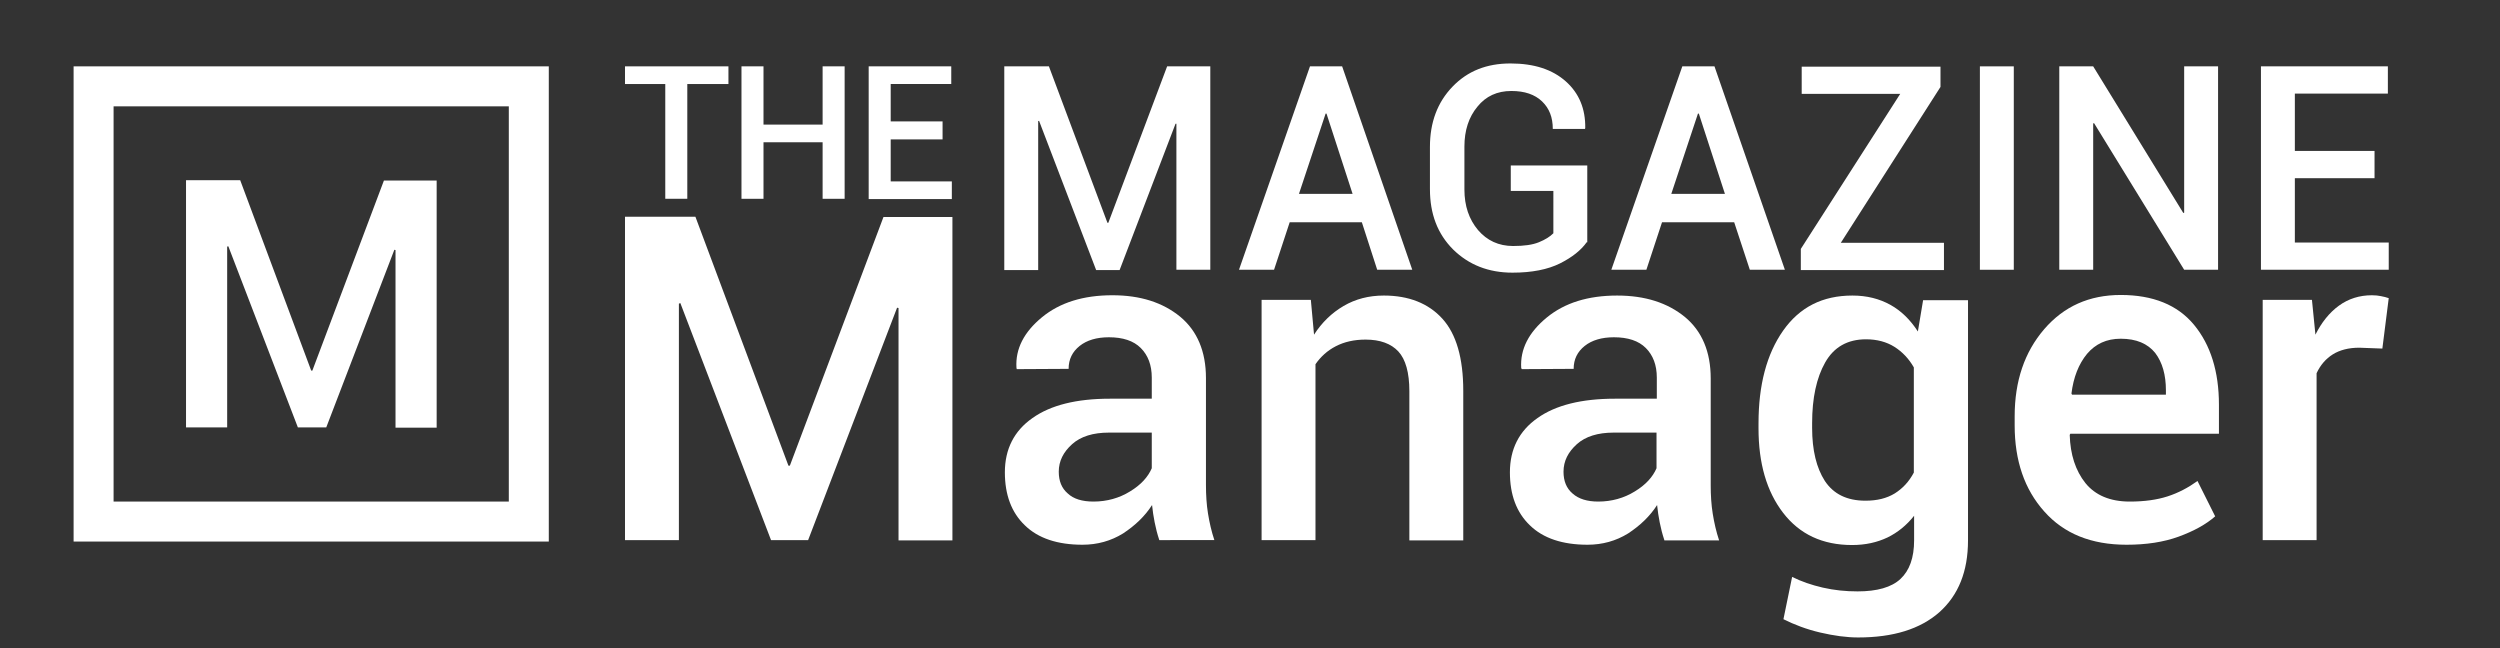
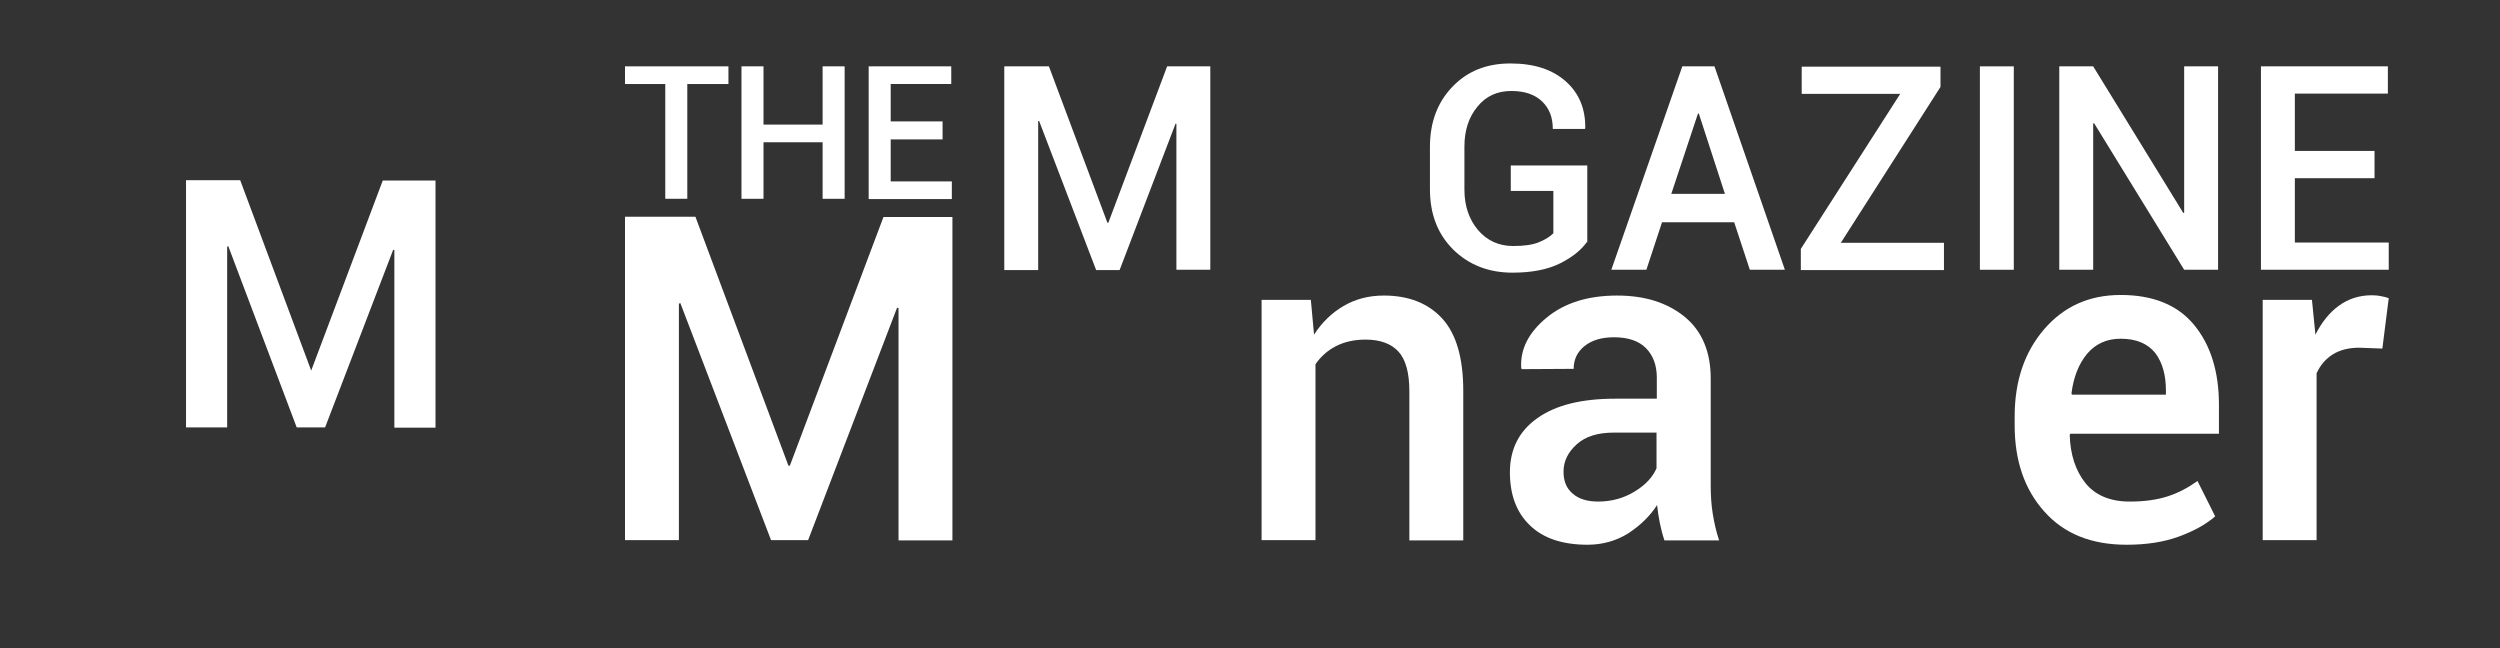
<svg xmlns="http://www.w3.org/2000/svg" version="1.1" id="Ebene_1" x="0px" y="0px" width="862.8px" height="223.8px" viewBox="0 0 862.8 223.8" style="enable-background:new 0 0 862.8 223.8;" xml:space="preserve">
  <rect x="0" y="0" width="862.8" height="223.8" fill="#333333" stroke="none" />
  <style type="text/css">
	.st0{fill:#FFFFFF;}
</style>
  <g>
    <path class="st0" d="M272.1,160.7h0.5l32.3-85.8h23.8v111.6h-18.6v-80.2l-0.5-0.1l-30.7,80.2h-12.8l-31.3-81.8l-0.5,0.2v81.6h-18.6   V74.8H240L272.1,160.7z" />
-     <path class="st0" d="M400.1,186.4c-0.7-2.1-1.2-4.1-1.6-6.1c-0.4-2-0.7-4-0.9-6c-2.5,3.9-5.9,7.1-10,9.8c-4.2,2.6-8.9,3.9-14,3.9   c-8.6,0-15.3-2.2-19.9-6.7c-4.6-4.4-6.9-10.5-6.9-18.3c0-8,3.2-14.3,9.5-18.7c6.3-4.5,15.3-6.7,26.7-6.7h14.5v-7.3   c0-4.3-1.3-7.7-3.8-10.2c-2.5-2.5-6.2-3.7-11-3.7c-4.2,0-7.6,1-10.1,3c-2.5,2-3.8,4.6-3.8,7.9l-17.9,0.1l-0.1-0.5   c-0.4-6.5,2.6-12.3,8.8-17.4c6.2-5.1,14.3-7.6,24.3-7.6c9.7,0,17.4,2.5,23.4,7.4c5.9,4.9,8.9,12,8.9,21.2v36.9   c0,3.4,0.2,6.7,0.7,9.8c0.5,3.1,1.2,6.2,2.2,9.2H400.1z M377.4,173.1c4.6,0,8.9-1.2,12.6-3.5c3.8-2.3,6.2-5,7.5-8v-12.3h-14.8   c-5.4,0-9.7,1.3-12.7,4s-4.6,5.8-4.6,9.5c0,3.2,1,5.7,3.1,7.5C370.5,172.2,373.5,173.1,377.4,173.1z" />
    <path class="st0" d="M452.4,103.5l1.1,12c2.7-4.2,6.1-7.5,10.2-9.9c4.1-2.4,8.7-3.6,13.9-3.6c8.6,0,15.4,2.7,20.2,8   c4.8,5.3,7.2,13.6,7.2,24.9v51.6h-18.6V135c0-6.4-1.3-11-3.8-13.7c-2.5-2.7-6.3-4.1-11.3-4.1c-4,0-7.4,0.8-10.3,2.3   c-2.9,1.5-5.2,3.6-7,6.2v60.7h-18.6v-82.9H452.4z" />
    <path class="st0" d="M574.4,186.4c-0.7-2.1-1.2-4.1-1.6-6.1c-0.4-2-0.7-4-0.9-6c-2.5,3.9-5.9,7.1-10,9.8c-4.2,2.6-8.9,3.9-14,3.9   c-8.6,0-15.3-2.2-19.9-6.7c-4.6-4.4-6.9-10.5-6.9-18.3c0-8,3.2-14.3,9.5-18.7c6.3-4.5,15.3-6.7,26.7-6.7h14.5v-7.3   c0-4.3-1.3-7.7-3.8-10.2c-2.5-2.5-6.2-3.7-11-3.7c-4.2,0-7.6,1-10.1,3c-2.5,2-3.8,4.6-3.8,7.9l-17.9,0.1L525,127   c-0.4-6.5,2.6-12.3,8.8-17.4c6.2-5.1,14.3-7.6,24.3-7.6c9.7,0,17.4,2.5,23.4,7.4c5.9,4.9,8.9,12,8.9,21.2v36.9   c0,3.4,0.2,6.7,0.7,9.8c0.5,3.1,1.2,6.2,2.2,9.2H574.4z M551.6,173.1c4.6,0,8.9-1.2,12.6-3.5c3.8-2.3,6.2-5,7.5-8v-12.3h-14.8   c-5.4,0-9.7,1.3-12.7,4s-4.6,5.8-4.6,9.5c0,3.2,1,5.7,3.1,7.5C544.8,172.2,547.8,173.1,551.6,173.1z" />
-     <path class="st0" d="M606.9,146.1c0-13.2,2.8-23.9,8.5-32c5.7-8.1,13.6-12.1,23.9-12.1c5,0,9.3,1.1,13.1,3.2   c3.8,2.1,6.9,5.2,9.5,9.2l1.8-10.8h15.5v82.9c0,10.7-3.3,18.9-9.9,24.8c-6.6,5.8-15.9,8.7-28,8.7c-4,0-8.4-0.6-13.1-1.7   c-4.7-1.1-8.9-2.7-12.7-4.6l3-14.6c3.2,1.6,6.7,2.8,10.6,3.7c3.9,0.9,7.9,1.3,12,1.3c6.7,0,11.7-1.4,14.8-4.3   c3.1-2.9,4.7-7.3,4.7-13.3v-8.5c-2.6,3.3-5.7,5.8-9.2,7.5c-3.6,1.7-7.6,2.6-12.2,2.6c-10.2,0-18.1-3.7-23.8-11.1   c-5.7-7.4-8.5-17.1-8.5-29.2V146.1z M625.4,147.7c0,7.7,1.5,13.8,4.4,18.3c3,4.5,7.6,6.8,14,6.8c4,0,7.3-0.8,10.1-2.5   c2.7-1.7,4.9-4,6.6-7.2v-36.3c-1.7-3-4-5.4-6.7-7.1c-2.7-1.7-6-2.6-9.8-2.6c-6.4,0-11.1,2.7-14.1,8c-3,5.3-4.5,12.3-4.5,20.9V147.7   z" />
    <path class="st0" d="M733.9,188c-12.1,0-21.6-3.8-28.4-11.5c-6.8-7.6-10.2-17.5-10.2-29.7v-3.1c0-12.2,3.4-22.2,10.2-30.1   c6.8-7.9,15.6-11.8,26.4-11.8c11.1,0,19.6,3.4,25.3,10.3c5.7,6.9,8.6,16.1,8.6,27.6v10h-51.3l-0.2,0.4c0.2,6.8,2,12.3,5.4,16.6   c3.4,4.2,8.5,6.4,15.3,6.4c5.1,0,9.4-0.6,13.1-1.8c3.7-1.2,7.1-3,10.3-5.3l6.1,12.2c-3.2,2.8-7.4,5.1-12.6,7S740.7,188,733.9,188z    M731.9,116.9c-4.9,0-8.7,1.8-11.6,5.2c-2.9,3.5-4.7,8.1-5.4,13.7l0.2,0.4h32.4v-1.5c0-5.3-1.2-9.6-3.7-12.9   C741.2,118.6,737.3,116.9,731.9,116.9z" />
    <path class="st0" d="M822.2,120.3l-8-0.3c-3.6,0-6.7,0.8-9.1,2.3c-2.4,1.5-4.3,3.7-5.6,6.5v57.6h-18.6v-82.9h17l1.2,12   c2.1-4.2,4.8-7.6,8.1-10c3.3-2.4,7.1-3.6,11.4-3.6c1.1,0,2.2,0.1,3.1,0.3c1,0.2,1.9,0.4,2.7,0.7L822.2,120.3z" />
  </g>
  <g>
    <path class="st0" d="M382.2,76.9h0.3l20.3-54h14.9v70.2h-11.7V42.7l-0.3,0l-19.3,50.5h-8.1l-19.7-51.5l-0.3,0.1v51.4h-11.7V22.9   h15.4L382.2,76.9z" />
-     <path class="st0" d="M470,76.7h-24.9l-5.4,16.4h-12.1l24.5-70.2h11.1l24.2,70.2h-12.1L470,76.7z M448.3,66.9h18.5l-9-27.7h-0.3   L448.3,66.9z" />
    <path class="st0" d="M547.6,83.6c-1.9,2.7-5,5.2-9.2,7.3c-4.2,2.1-9.7,3.2-16.4,3.2c-8.3,0-15.1-2.7-20.5-8c-5.4-5.4-8-12.3-8-20.8   V50.7c0-8.5,2.6-15.4,7.8-20.8c5.2-5.4,11.8-8,20-8c8.2,0,14.5,2.1,19.1,6.2c4.6,4.1,6.8,9.5,6.7,16.1l-0.1,0.3h-11.1   c0-4-1.2-7.1-3.7-9.5c-2.5-2.4-6-3.6-10.6-3.6c-4.9,0-8.8,1.8-11.7,5.4c-3,3.6-4.5,8.2-4.5,13.8v14.8c0,5.7,1.6,10.3,4.7,14   c3.1,3.6,7.1,5.5,12.1,5.5c3.8,0,6.7-0.4,8.9-1.3c2.2-0.9,3.8-1.9,5-3.1V65.9h-14.7v-8.8h26.4V83.6z" />
    <path class="st0" d="M598.5,76.7h-24.9l-5.4,16.4h-12.1l24.5-70.2h11.1L616,93.1h-12.1L598.5,76.7z M576.8,66.9h18.5l-9-27.7H586   L576.8,66.9z" />
    <path class="st0" d="M635.3,83.8h35.6v9.4h-49.4v-7.3l34.3-53.5h-34v-9.4h47.9v7L635.3,83.8z" />
    <path class="st0" d="M695,93.1h-11.7V22.9H695V93.1z" />
    <path class="st0" d="M765.5,93.1h-11.7l-31.1-50.6l-0.3,0.1v50.5h-11.7V22.9h11.7l31.1,50.6l0.3-0.1V22.9h11.7V93.1z" />
    <path class="st0" d="M819.5,61.5H792v22.2h32.4v9.4h-44.1V22.9h43.8v9.4H792v19.8h27.5V61.5z" />
  </g>
  <g>
    <path class="st0" d="M251.3,29h-14.1v39.6h-7.6V29h-13.9v-6.1h35.7V29z" />
    <path class="st0" d="M291.5,68.6h-7.6V49.1h-20.4v19.5h-7.6V22.9h7.6V43h20.4V22.9h7.6V68.6z" />
    <path class="st0" d="M325.3,48.1h-17.9v14.5h21.1v6.1h-28.7V22.9h28.5V29h-20.9v12.9h17.9V48.1z" />
  </g>
  <g>
-     <path class="st0" d="M107.4,127.9h0.4l24.7-65.6h18.2v85.3h-14.2V86.3l-0.4-0.1l-23.5,61.3h-9.8L78.8,85l-0.4,0.1v62.4H64.2V62.2   h18.7L107.4,127.9z" />
+     <path class="st0" d="M107.4,127.9l24.7-65.6h18.2v85.3h-14.2V86.3l-0.4-0.1l-23.5,61.3h-9.8L78.8,85l-0.4,0.1v62.4H64.2V62.2   h18.7L107.4,127.9z" />
  </g>
-   <path class="st0" d="M25.4,22.9v164h164v-164H25.4z M175.6,173.1H39.2V36.7h136.4V173.1z" />
</svg>